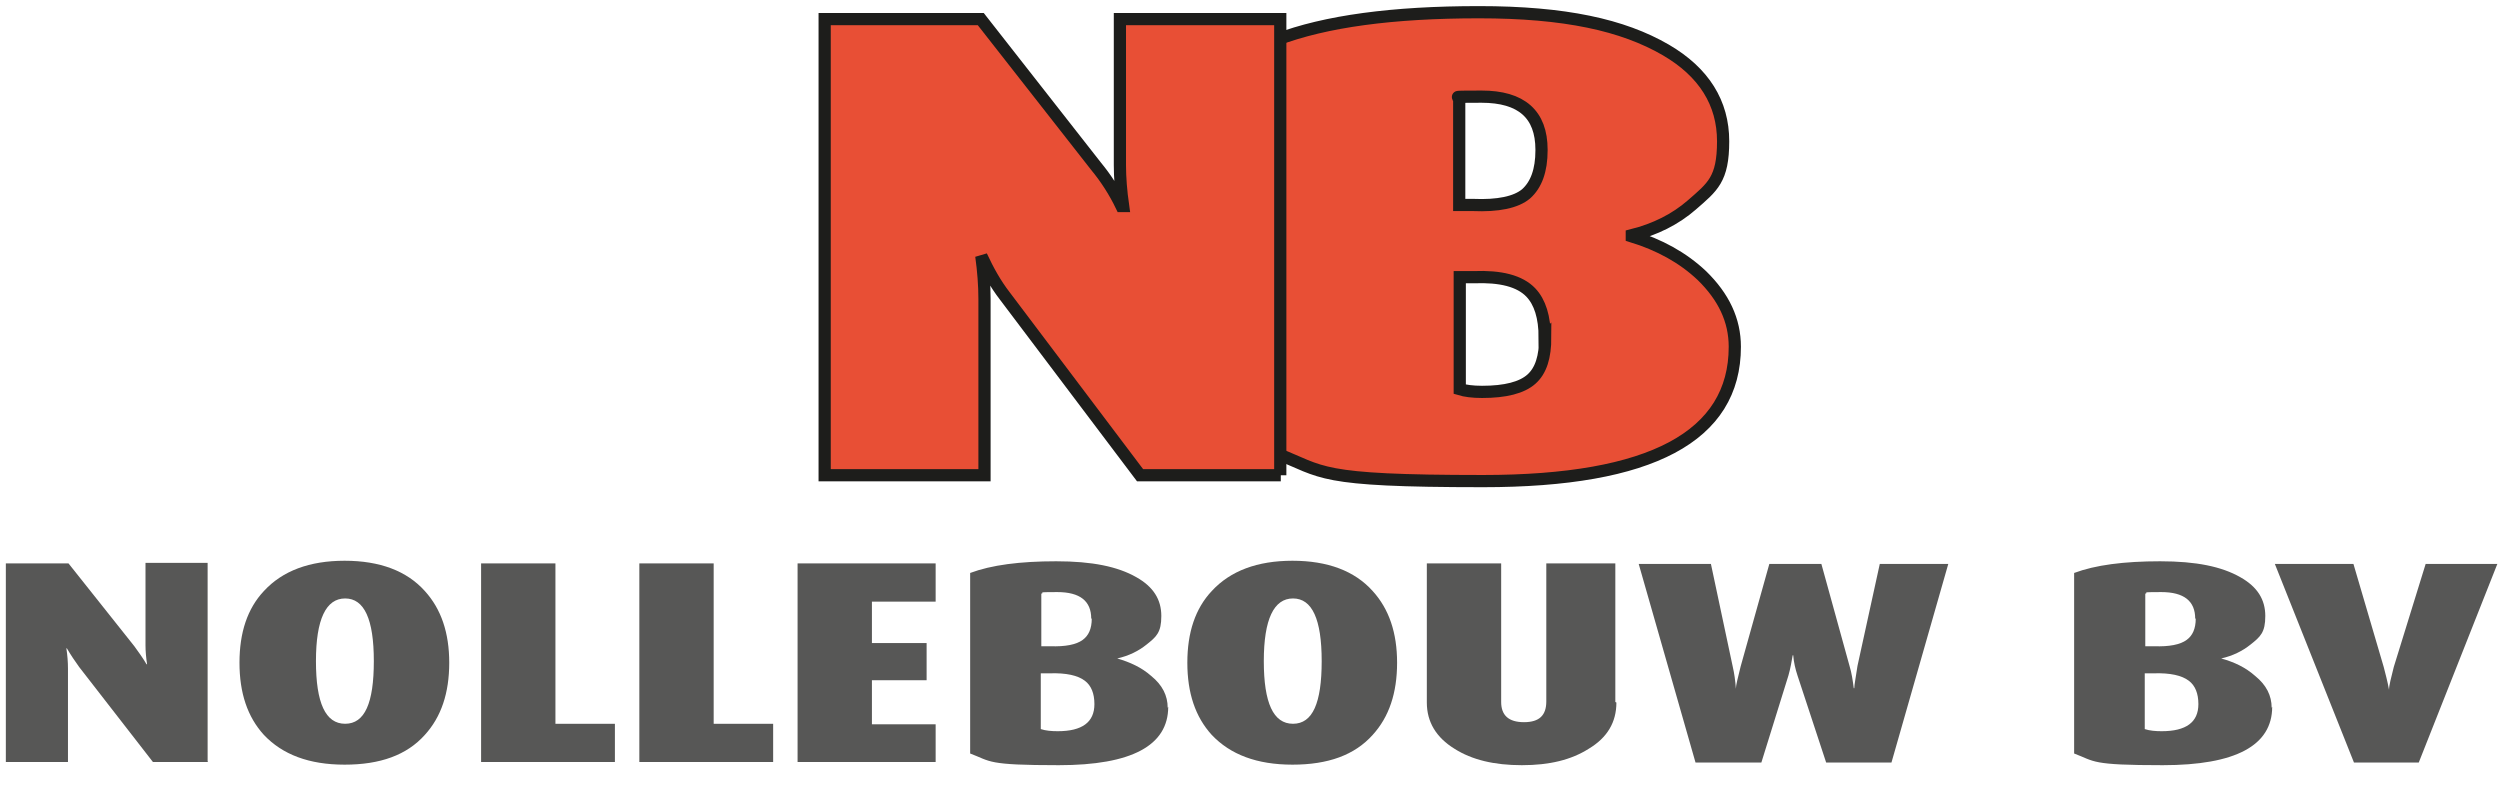
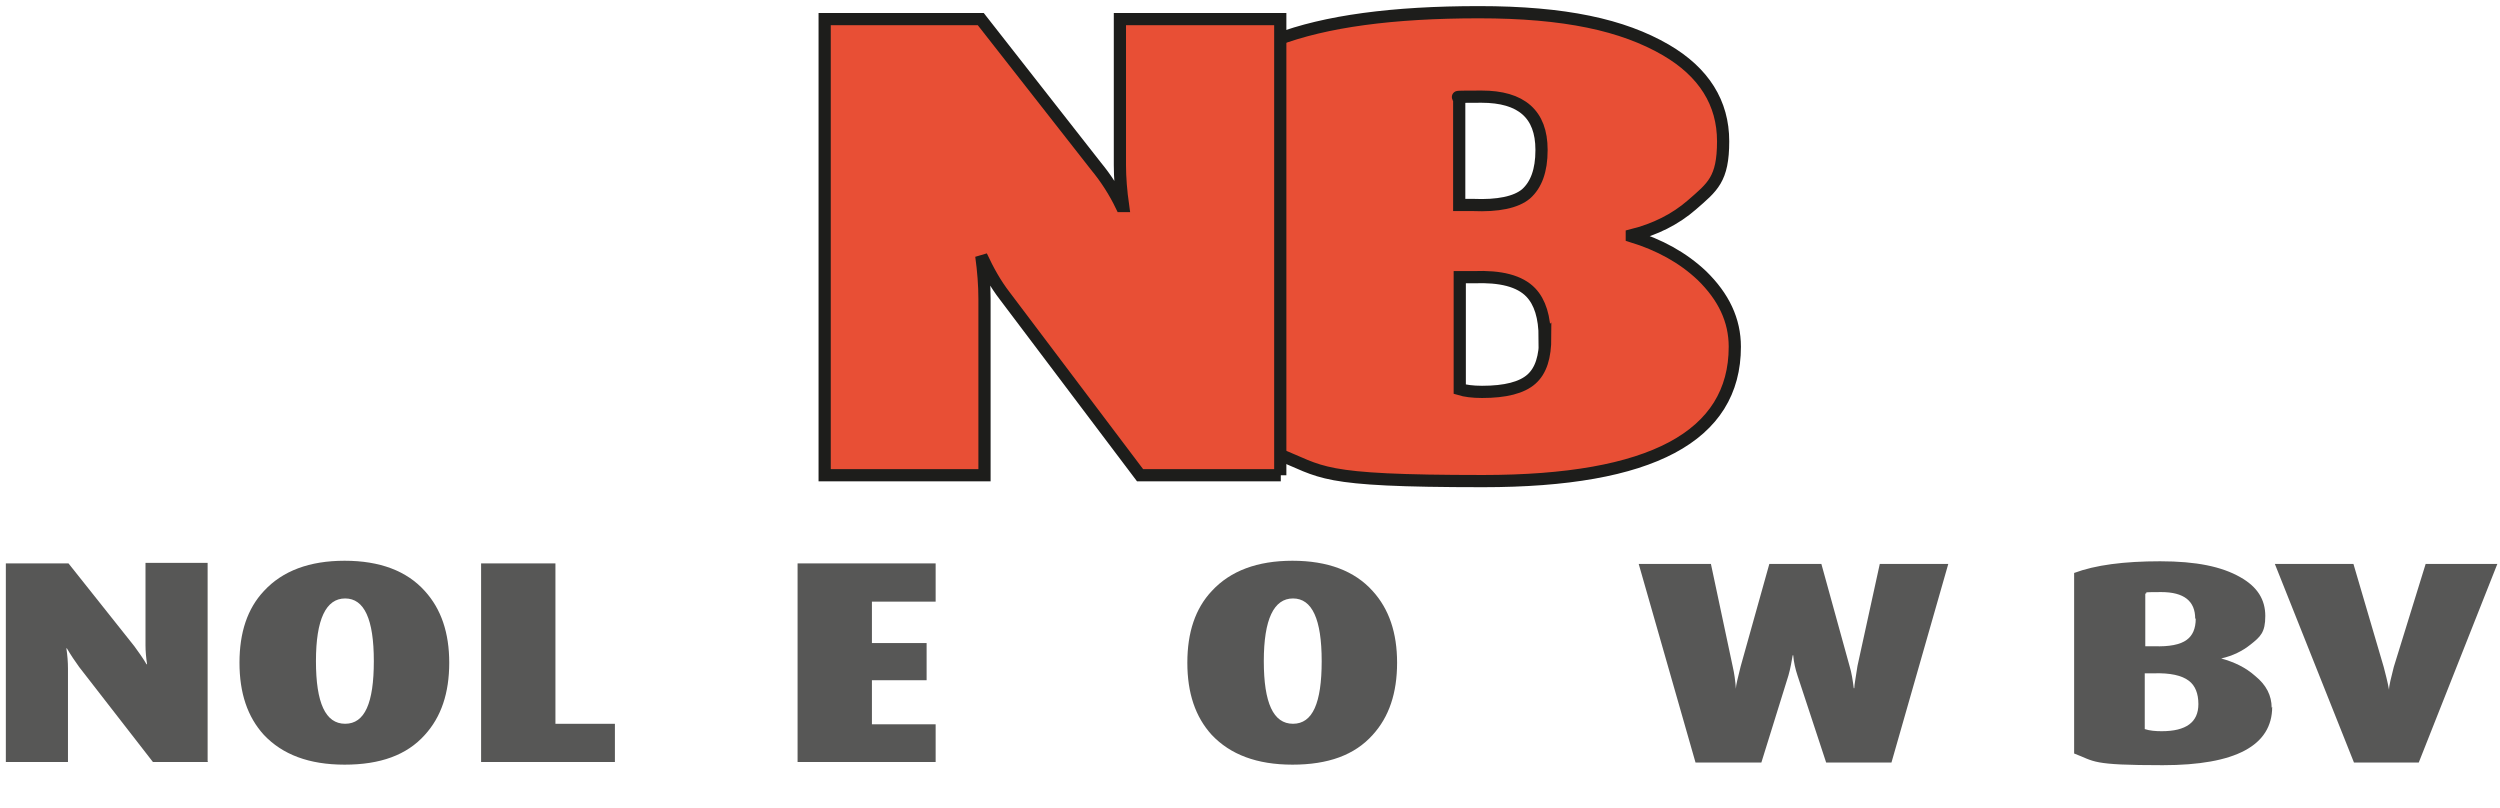
<svg xmlns="http://www.w3.org/2000/svg" viewBox="0 0 470.8 152.1">
  <defs>
    <style>      .cls-1 {        fill: #e84f35;        stroke: #1d1d1b;        stroke-width: 2.3px;      }      .cls-2 {        fill: #575756;      }    </style>
  </defs>
  <g>
    <g id="Laag_1">
      <g>
        <path class="cls-2" d="M39.2,143.5h-10.4l-13.9-17.9c-.8-1.1-1.6-2.3-2.3-3.5h-.1c.2,1.3.3,2.6.3,3.8v17.6H1.1v-37.4h11.8l12.4,15.6c.8,1.1,1.6,2.2,2.3,3.4h.1c-.2-1.3-.3-2.5-.3-3.6v-15.5h11.7v37.4Z" />
        <path class="cls-2" d="M84.6,124.8c0,5.7-1.5,10.2-4.6,13.6-3.4,3.8-8.4,5.6-15.1,5.6s-11.7-1.9-15.2-5.6c-3.1-3.4-4.6-7.9-4.6-13.6s1.5-10.2,4.6-13.5c3.5-3.8,8.6-5.7,15.2-5.7s11.7,1.9,15.1,5.7c3.1,3.4,4.6,7.9,4.6,13.5ZM70.4,124.5c0-7.9-1.8-11.8-5.4-11.8s-5.5,3.9-5.5,11.8,1.8,11.8,5.5,11.8,5.4-3.9,5.4-11.8Z" />
        <path class="cls-2" d="M115.8,143.5h-25.2v-37.4h14v30.2h11.2v7.2Z" />
-         <path class="cls-2" d="M145.6,143.5h-25.2v-37.4h14v30.2h11.2v7.2Z" />
        <path class="cls-2" d="M176.2,143.5h-26v-37.4h26v7.2h-12v7.8h10.3v7h-10.3v8.3h12v7.2Z" />
-         <path class="cls-2" d="M220,133.1c0,7.3-6.9,11-20.6,11s-12.7-.7-16.7-2.2v-34c4-1.5,9.4-2.2,16.2-2.2s11.6,1,15.1,3c3.2,1.8,4.7,4.2,4.7,7.3s-.9,3.9-2.8,5.4c-1.5,1.2-3.3,2.1-5.5,2.6h0c2.4.7,4.6,1.7,6.4,3.3,2.1,1.7,3.1,3.7,3.1,6ZM205.5,116.5c0-3.3-2.1-5-6.4-5s-2.2.1-3,.3v9.9h1.7c2.8.1,4.9-.3,6.1-1.2,1.1-.8,1.7-2.1,1.7-4ZM206.1,132.6c0-2-.6-3.5-1.8-4.4-1.3-1-3.5-1.5-6.6-1.4h-1.7v10.5c.9.3,2,.4,3.2.4,4.6,0,6.9-1.7,6.9-5.1Z" />
        <path class="cls-2" d="M263.1,124.8c0,5.7-1.5,10.2-4.6,13.6-3.4,3.8-8.4,5.6-15.1,5.6s-11.7-1.9-15.2-5.6c-3.1-3.4-4.6-7.9-4.6-13.6s1.5-10.2,4.6-13.5c3.5-3.8,8.6-5.7,15.2-5.7s11.7,1.9,15.1,5.7c3.1,3.4,4.6,7.9,4.6,13.5ZM248.9,124.5c0-7.9-1.8-11.8-5.4-11.8s-5.5,3.9-5.5,11.8,1.8,11.8,5.5,11.8,5.4-3.9,5.4-11.8Z" />
-         <path class="cls-2" d="M304.4,132.3c0,3.7-1.7,6.6-5.2,8.7-3.3,2.1-7.4,3.1-12.6,3.1s-9.4-1-12.7-3.1c-3.4-2.1-5.2-5-5.2-8.7v-26.2h14v26.1c0,2.5,1.4,3.8,4.3,3.8s4.2-1.3,4.2-3.9v-26h13v26.1Z" />
        <path class="cls-2" d="M366.9,106.2l-10.7,37.4h-12.3l-5.4-16.4c-.4-1.2-.7-2.5-.8-3.8h-.1c-.2,1.1-.4,2.4-.8,3.8l-5.1,16.4h-12.4l-10.7-37.4h13.6l4.1,19.3c.3,1.3.5,2.7.6,4.2h0c0-.7.4-2.1.9-4.2l5.4-19.3h9.8l5.3,19.2c.4,1.3.6,2.7.8,4.2h.1c0-.7.3-2.1.6-4.2l4.2-19.2h12.7Z" />
        <path class="cls-2" d="M427.9,133.1c0,7.3-6.9,11-20.6,11s-12.7-.7-16.7-2.2v-34c4-1.5,9.4-2.2,16.2-2.2s11.6,1,15.1,3c3.2,1.8,4.7,4.2,4.7,7.3s-.9,3.9-2.8,5.4c-1.5,1.2-3.3,2.1-5.5,2.6h0c2.5.7,4.6,1.7,6.4,3.3,2.1,1.7,3.1,3.7,3.1,6ZM413.4,116.5c0-3.3-2.1-5-6.4-5s-2.2.1-3,.3v9.9h1.7c2.8.1,4.9-.3,6.1-1.2,1.1-.8,1.7-2.1,1.7-4ZM414,132.6c0-2-.6-3.5-1.8-4.4-1.3-1-3.5-1.5-6.6-1.4h-1.7v10.5c.9.3,2,.4,3.2.4,4.6,0,6.9-1.7,6.9-5.1Z" />
        <path class="cls-2" d="M470.3,106.2l-14.8,37.4h-12.2l-14.9-37.4h14.8l5.7,19.4c.3,1.2.7,2.6,1,4.3h0c0-.8.4-2.3.9-4.3l6-19.4h13.4Z" />
      </g>
      <g>
        <path class="cls-1" d="M326.7,65.3c0,16.9-15.8,25.3-47.4,25.3s-29.9-1.7-38.9-5.2V7.5c9.2-3.5,21.9-5.2,38.1-5.2s27.1,2.4,35.2,7.1c7.2,4.2,10.8,10,10.8,17.2s-2,8.6-5.9,12c-3.1,2.7-6.9,4.6-11.3,5.7v.2c5.2,1.6,9.6,4,13.2,7.4,4.1,4,6.2,8.4,6.2,13.4ZM290.3,28.2c0-6.7-3.8-10-11.3-10s-3,.1-4.2.4v20h2.6c4.7.2,8.1-.5,10-2.1,1.9-1.7,2.9-4.4,2.9-8.2ZM290.9,63.6c0-3.9-.9-6.7-2.6-8.5-2.1-2.2-5.7-3.1-10.8-2.9h-2.6v21.1c1,.3,2.4.5,4.2.5,4.4,0,7.5-.8,9.3-2.4,1.8-1.6,2.6-4.2,2.6-7.9Z" />
        <path class="cls-1" d="M241.2,89.5h-26.5l-25.5-33.8c-1.7-2.2-3.1-4.7-4.4-7.5.4,2.9.6,5.6.6,8.1v33.2h-30.1V3.6h29.4l21.7,27.7c1.9,2.3,3.5,4.8,4.8,7.5h.3c-.4-2.8-.6-5.4-.6-7.7V3.6h30.2v85.9Z" />
      </g>
    </g>
  </g>
</svg>